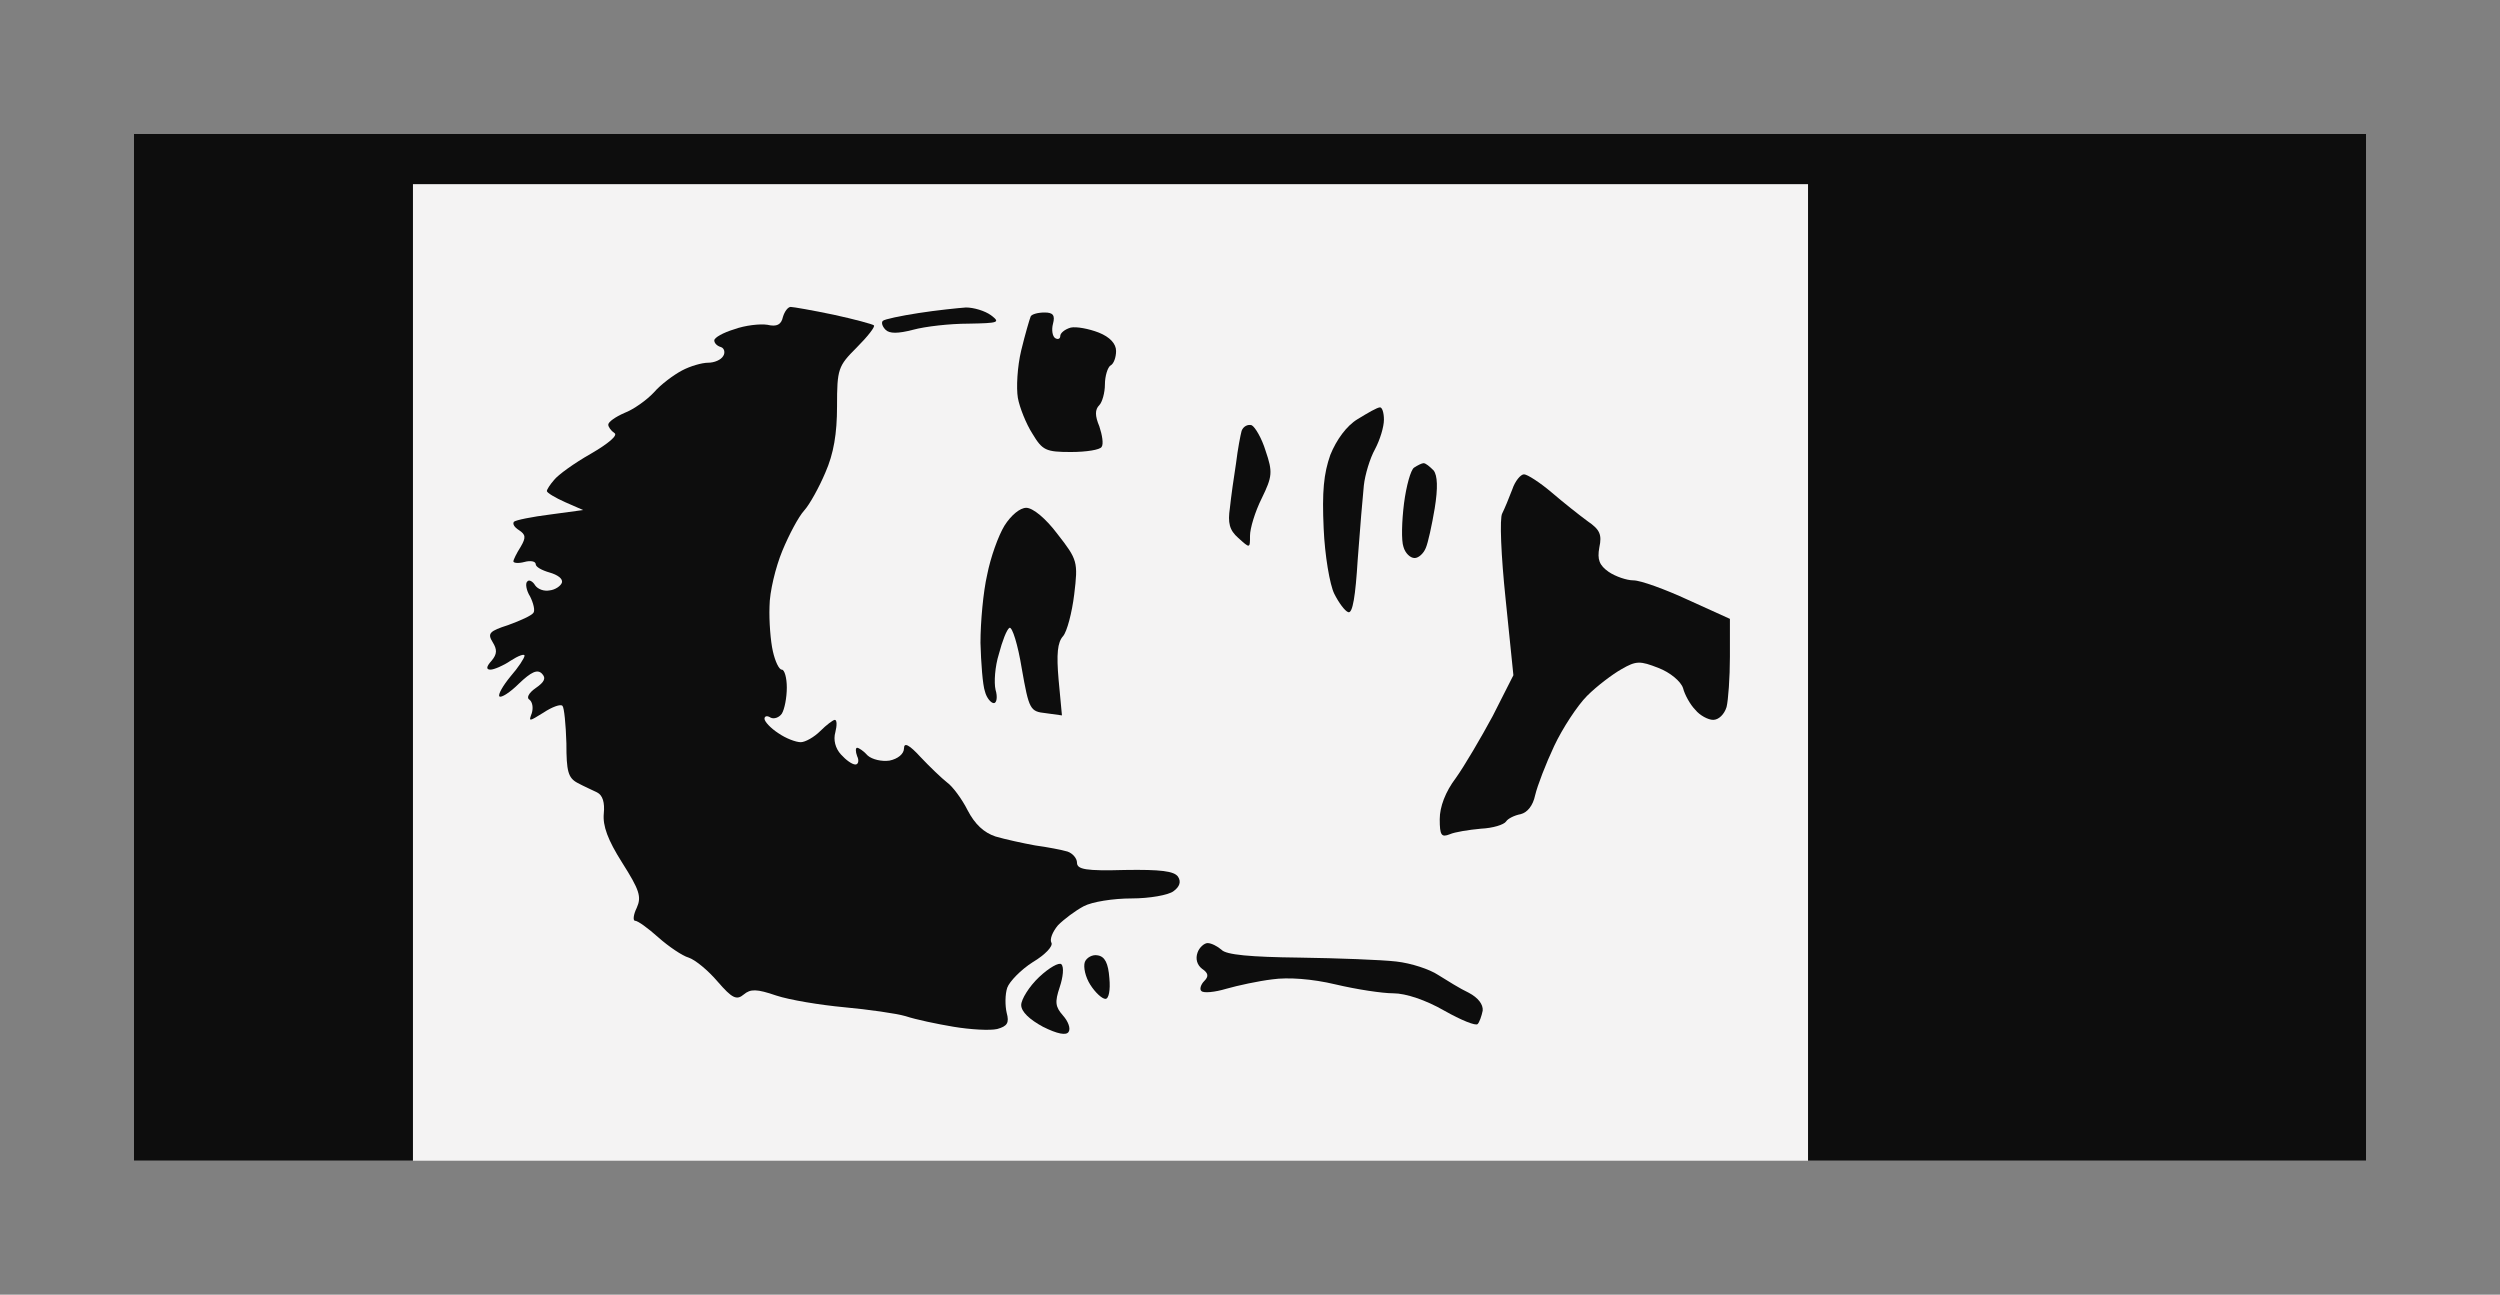
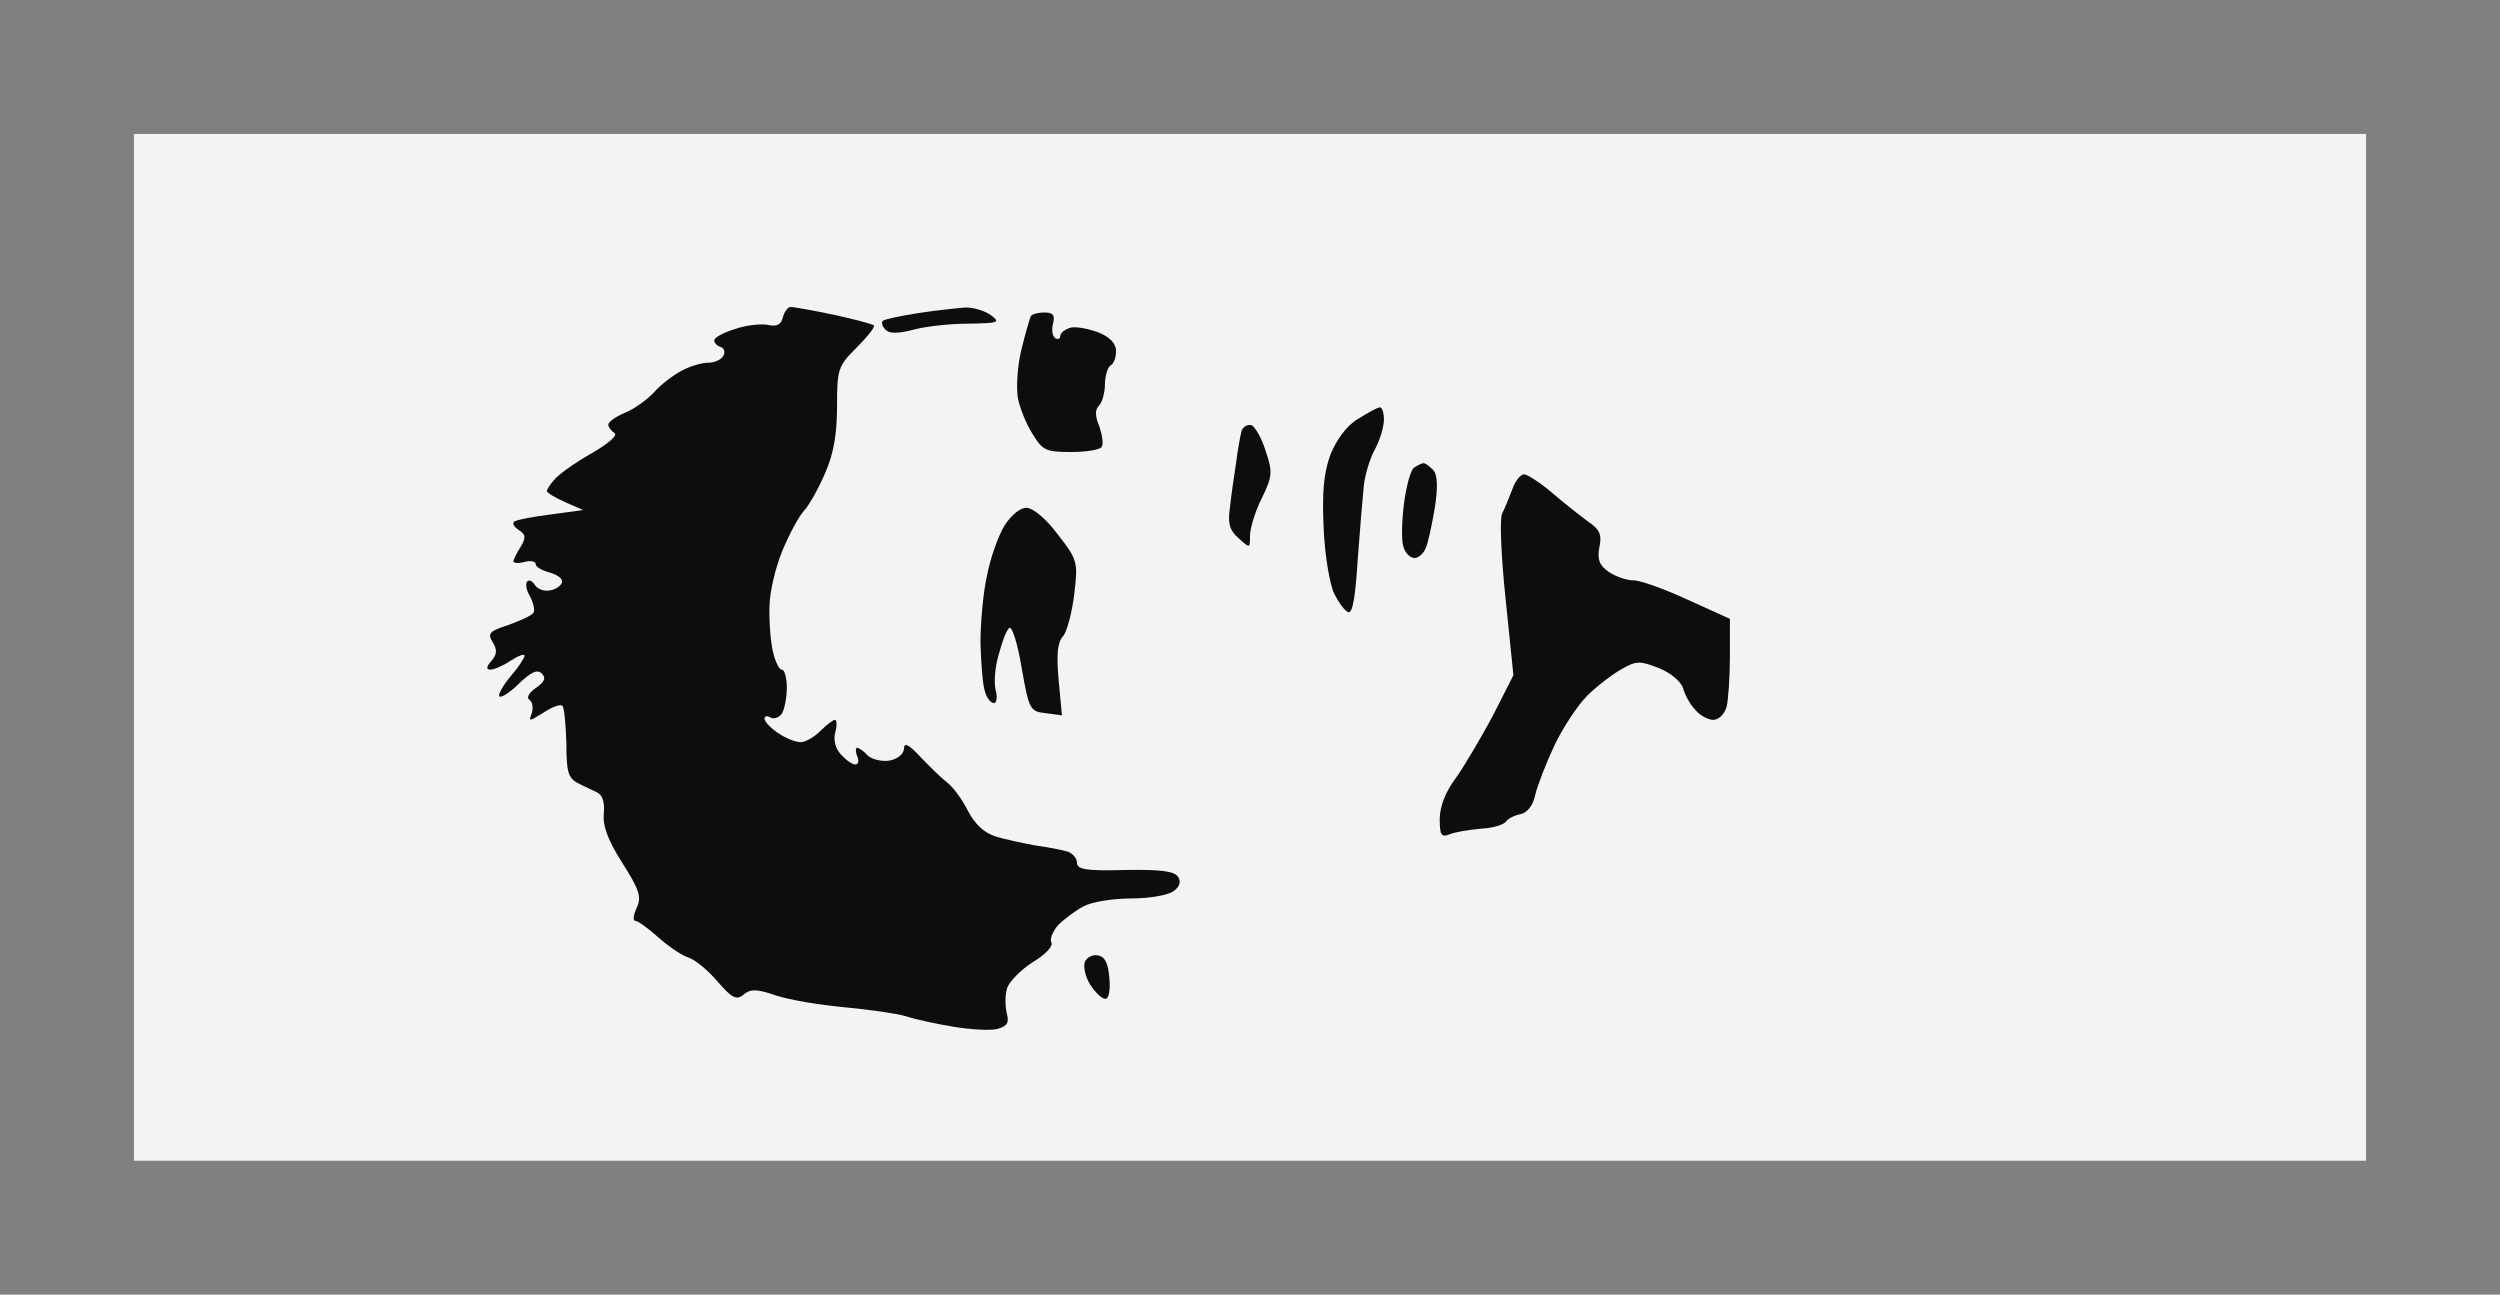
<svg xmlns="http://www.w3.org/2000/svg" version="1.0" width="100%" height="100%" viewBox="0 0 448 232" preserveAspectRatio="xMidYMid meet">
  <rect x="0" y="0" width="448" height="232" fill="#808080" stroke="none" />
  <g transform="translate(0,232) scale(0.1,-0.1)" fill="#f4f3f3" stroke="none">
    <path d="M2240 2080 l-2000 0 0 -920 0 -920 2000 0 2000 0 0 920 0 920 -2000 0z" />
  </g>
  <g transform="translate(0,232) scale(0.1,-0.1)" fill="#0d0d0d" stroke="none">
-     <path d="M2240 2080 l-2000 0 0 -920 0 -920 250 0 250 0 0 875 0 875 1250 0 1250 0 0 -875 0 -875 500 0 500 0 0 920 0 920 -2000 0z" />
    <path d="M1417 1770 c-5 0 -11 -8 -14 -18 -3 -14 -11 -18 -28 -14 -13 2 -40 -1 -59 -8 -20 -6 -36 -15 -36 -20 0 -5 5 -10 12 -12 6 -2 8 -10 4 -16 -4 -7 -16 -12 -27 -12 -11 0 -32 -6 -47 -14 -15 -8 -38 -25 -50 -39 -13 -14 -37 -31 -53 -37 -16 -7 -29 -16 -29 -21 0 -4 5 -11 11 -15 7 -4 -11 -19 -42 -37 -30 -17 -59 -38 -66 -47 -7 -8 -13 -17 -13 -20 0 -3 15 -12 33 -20 l32 -14 -59 -8 c-32 -4 -62 -10 -65 -13 -3 -4 1 -10 9 -15 12 -8 13 -13 3 -30 -7 -11 -13 -23 -13 -26 0 -3 9 -4 20 -1 11 3 20 1 20 -4 0 -5 11 -11 25 -15 14 -4 24 -11 22 -18 -2 -6 -12 -13 -22 -14 -10 -2 -21 2 -26 9 -4 7 -11 11 -14 7 -4 -3 -2 -16 5 -27 6 -12 9 -25 6 -29 -3 -5 -23 -14 -45 -22 -34 -11 -38 -15 -28 -31 8 -13 8 -21 -2 -33 -10 -11 -10 -16 -2 -16 6 0 23 7 36 16 14 9 25 13 25 9 0 -4 -11 -21 -25 -37 -14 -17 -23 -33 -20 -36 3 -3 19 7 35 23 22 21 33 26 41 18 8 -8 5 -15 -11 -26 -13 -9 -17 -18 -11 -21 5 -4 7 -14 4 -24 -6 -16 -5 -15 21 1 15 10 31 16 34 12 3 -3 6 -33 7 -67 0 -50 3 -62 20 -71 11 -6 27 -13 35 -17 10 -5 14 -18 12 -38 -2 -22 7 -47 33 -88 31 -49 35 -61 26 -81 -6 -12 -7 -23 -3 -23 5 0 23 -13 42 -30 18 -16 43 -33 54 -36 12 -4 35 -23 52 -43 26 -30 34 -34 47 -23 12 10 23 10 58 -2 24 -8 79 -17 122 -21 43 -4 93 -11 110 -16 18 -6 56 -14 86 -19 30 -5 65 -7 78 -4 18 5 22 11 17 29 -3 13 -3 33 1 45 4 11 24 32 46 46 22 13 37 29 33 35 -3 6 2 19 12 31 11 11 31 26 46 34 15 8 53 14 86 14 32 0 66 6 75 13 11 8 14 17 8 26 -7 10 -31 13 -95 12 -70 -2 -86 1 -86 13 0 8 -8 17 -17 20 -10 3 -36 8 -58 11 -22 4 -54 11 -71 16 -21 7 -37 22 -50 47 -10 20 -27 43 -37 50 -9 7 -31 28 -47 45 -21 23 -30 27 -30 16 0 -10 -11 -19 -26 -22 -14 -2 -31 2 -39 9 -7 8 -16 14 -19 14 -3 0 -3 -7 0 -15 4 -8 2 -15 -3 -15 -6 0 -17 8 -26 18 -10 11 -14 26 -10 40 3 12 3 22 -1 22 -3 0 -15 -9 -26 -20 -11 -11 -27 -20 -35 -20 -9 0 -27 7 -40 16 -14 9 -25 21 -25 26 0 5 5 6 11 2 6 -3 15 0 20 7 5 8 9 29 9 47 0 17 -4 32 -9 32 -5 0 -12 15 -16 33 -4 17 -7 54 -6 80 0 26 11 71 23 100 12 29 29 61 39 72 10 11 27 42 38 68 15 34 21 70 21 119 0 67 2 72 35 105 20 20 34 38 31 40 -2 2 -35 11 -72 19 -38 8 -73 14 -77 14z" />
    <path d="M1731 1769 c-14 -1 -53 -5 -85 -10 -32 -5 -61 -11 -64 -14 -3 -3 -1 -10 5 -16 7 -7 22 -7 49 0 22 6 66 11 99 11 55 1 58 2 41 15 -11 8 -31 14 -45 14z" />
    <path d="M1872 1760 c-12 0 -23 -3 -25 -7 -2 -5 -10 -32 -17 -61 -7 -29 -9 -67 -6 -85 3 -17 15 -47 26 -64 18 -30 24 -33 69 -33 28 0 52 4 55 9 4 5 1 22 -4 37 -8 19 -8 30 0 38 5 5 10 22 10 37 0 15 5 31 10 34 6 3 10 15 10 26 0 13 -11 25 -31 33 -18 7 -40 11 -50 9 -11 -3 -19 -10 -19 -15 0 -5 -4 -7 -9 -4 -5 3 -7 15 -4 26 4 15 0 20 -15 20z" />
    <path d="M2473 1590 c-5 0 -22 -10 -40 -21 -20 -12 -38 -37 -49 -64 -12 -34 -15 -66 -12 -132 2 -48 11 -101 19 -117 8 -16 19 -31 25 -33 8 -3 13 29 17 94 4 54 9 114 11 133 2 19 11 49 20 65 9 17 16 40 16 53 0 12 -3 22 -7 22z" />
    <path d="M2243 1558 c-7 2 -15 -2 -18 -10 -2 -7 -7 -33 -10 -58 -4 -25 -9 -61 -11 -80 -4 -27 -1 -40 15 -54 21 -19 21 -19 21 4 0 13 9 43 21 67 19 39 20 47 7 85 -7 23 -19 43 -25 46z" />
    <path d="M2551 1490 c-3 0 -11 -4 -17 -8 -6 -4 -14 -33 -18 -64 -4 -32 -5 -67 -1 -78 3 -11 12 -20 20 -20 7 0 16 8 20 18 4 9 11 41 16 71 6 37 5 59 -2 68 -7 7 -14 13 -18 13z" />
    <path d="M2731 1470 c-6 0 -16 -12 -21 -27 -6 -16 -14 -35 -18 -43 -5 -8 -2 -77 6 -153 l14 -137 -37 -73 c-21 -39 -51 -90 -66 -111 -19 -25 -29 -52 -29 -74 0 -29 3 -33 18 -27 9 4 34 8 56 10 21 1 41 7 45 13 3 5 15 11 26 13 12 3 22 15 26 34 4 17 19 56 34 88 15 32 42 73 59 90 18 18 46 39 62 48 26 15 33 15 66 2 21 -8 40 -24 44 -36 3 -12 13 -30 22 -39 8 -10 23 -18 32 -18 10 0 20 10 24 23 3 12 6 53 6 90 l0 68 -75 34 c-41 19 -85 35 -98 35 -12 0 -32 7 -44 15 -17 12 -21 22 -17 44 5 23 1 32 -21 47 -15 11 -44 34 -65 52 -20 17 -43 32 -49 32z" />
    <path d="M1839 1410 c-11 0 -27 -13 -39 -32 -11 -18 -25 -57 -31 -88 -7 -30 -12 -85 -12 -122 1 -36 4 -76 8 -87 3 -12 11 -21 16 -21 5 0 7 11 3 24 -3 13 -1 42 6 64 6 23 14 44 19 47 5 2 15 -30 22 -73 13 -74 15 -77 43 -80 l29 -4 -6 64 c-4 46 -2 67 8 78 7 8 16 42 20 75 7 58 6 62 -30 108 -21 28 -44 47 -56 47z" />
-     <path d="M2164 630 c-6 0 -15 -8 -18 -17 -4 -11 -1 -22 8 -29 12 -8 12 -14 4 -22 -6 -6 -9 -15 -5 -18 4 -4 24 -2 44 4 21 6 58 14 83 17 28 4 71 1 113 -9 38 -9 84 -16 104 -16 22 0 58 -12 91 -31 30 -17 57 -28 60 -24 3 3 7 14 9 24 1 11 -8 23 -25 32 -15 7 -39 22 -55 32 -15 10 -48 21 -75 24 -26 3 -104 6 -174 7 -87 1 -131 5 -139 14 -7 6 -18 12 -25 12z" />
    <path d="M1967 608 c-9 2 -20 -4 -23 -12 -3 -9 1 -27 10 -41 9 -14 21 -25 27 -25 6 0 9 16 7 37 -2 27 -8 39 -21 41z" />
-     <path d="M1902 592 c-4 4 -22 -6 -40 -23 -18 -17 -32 -40 -32 -50 0 -12 15 -26 39 -39 26 -13 42 -16 46 -9 4 6 -1 19 -10 29 -14 16 -15 24 -6 51 6 18 8 36 3 41z" />
  </g>
</svg>